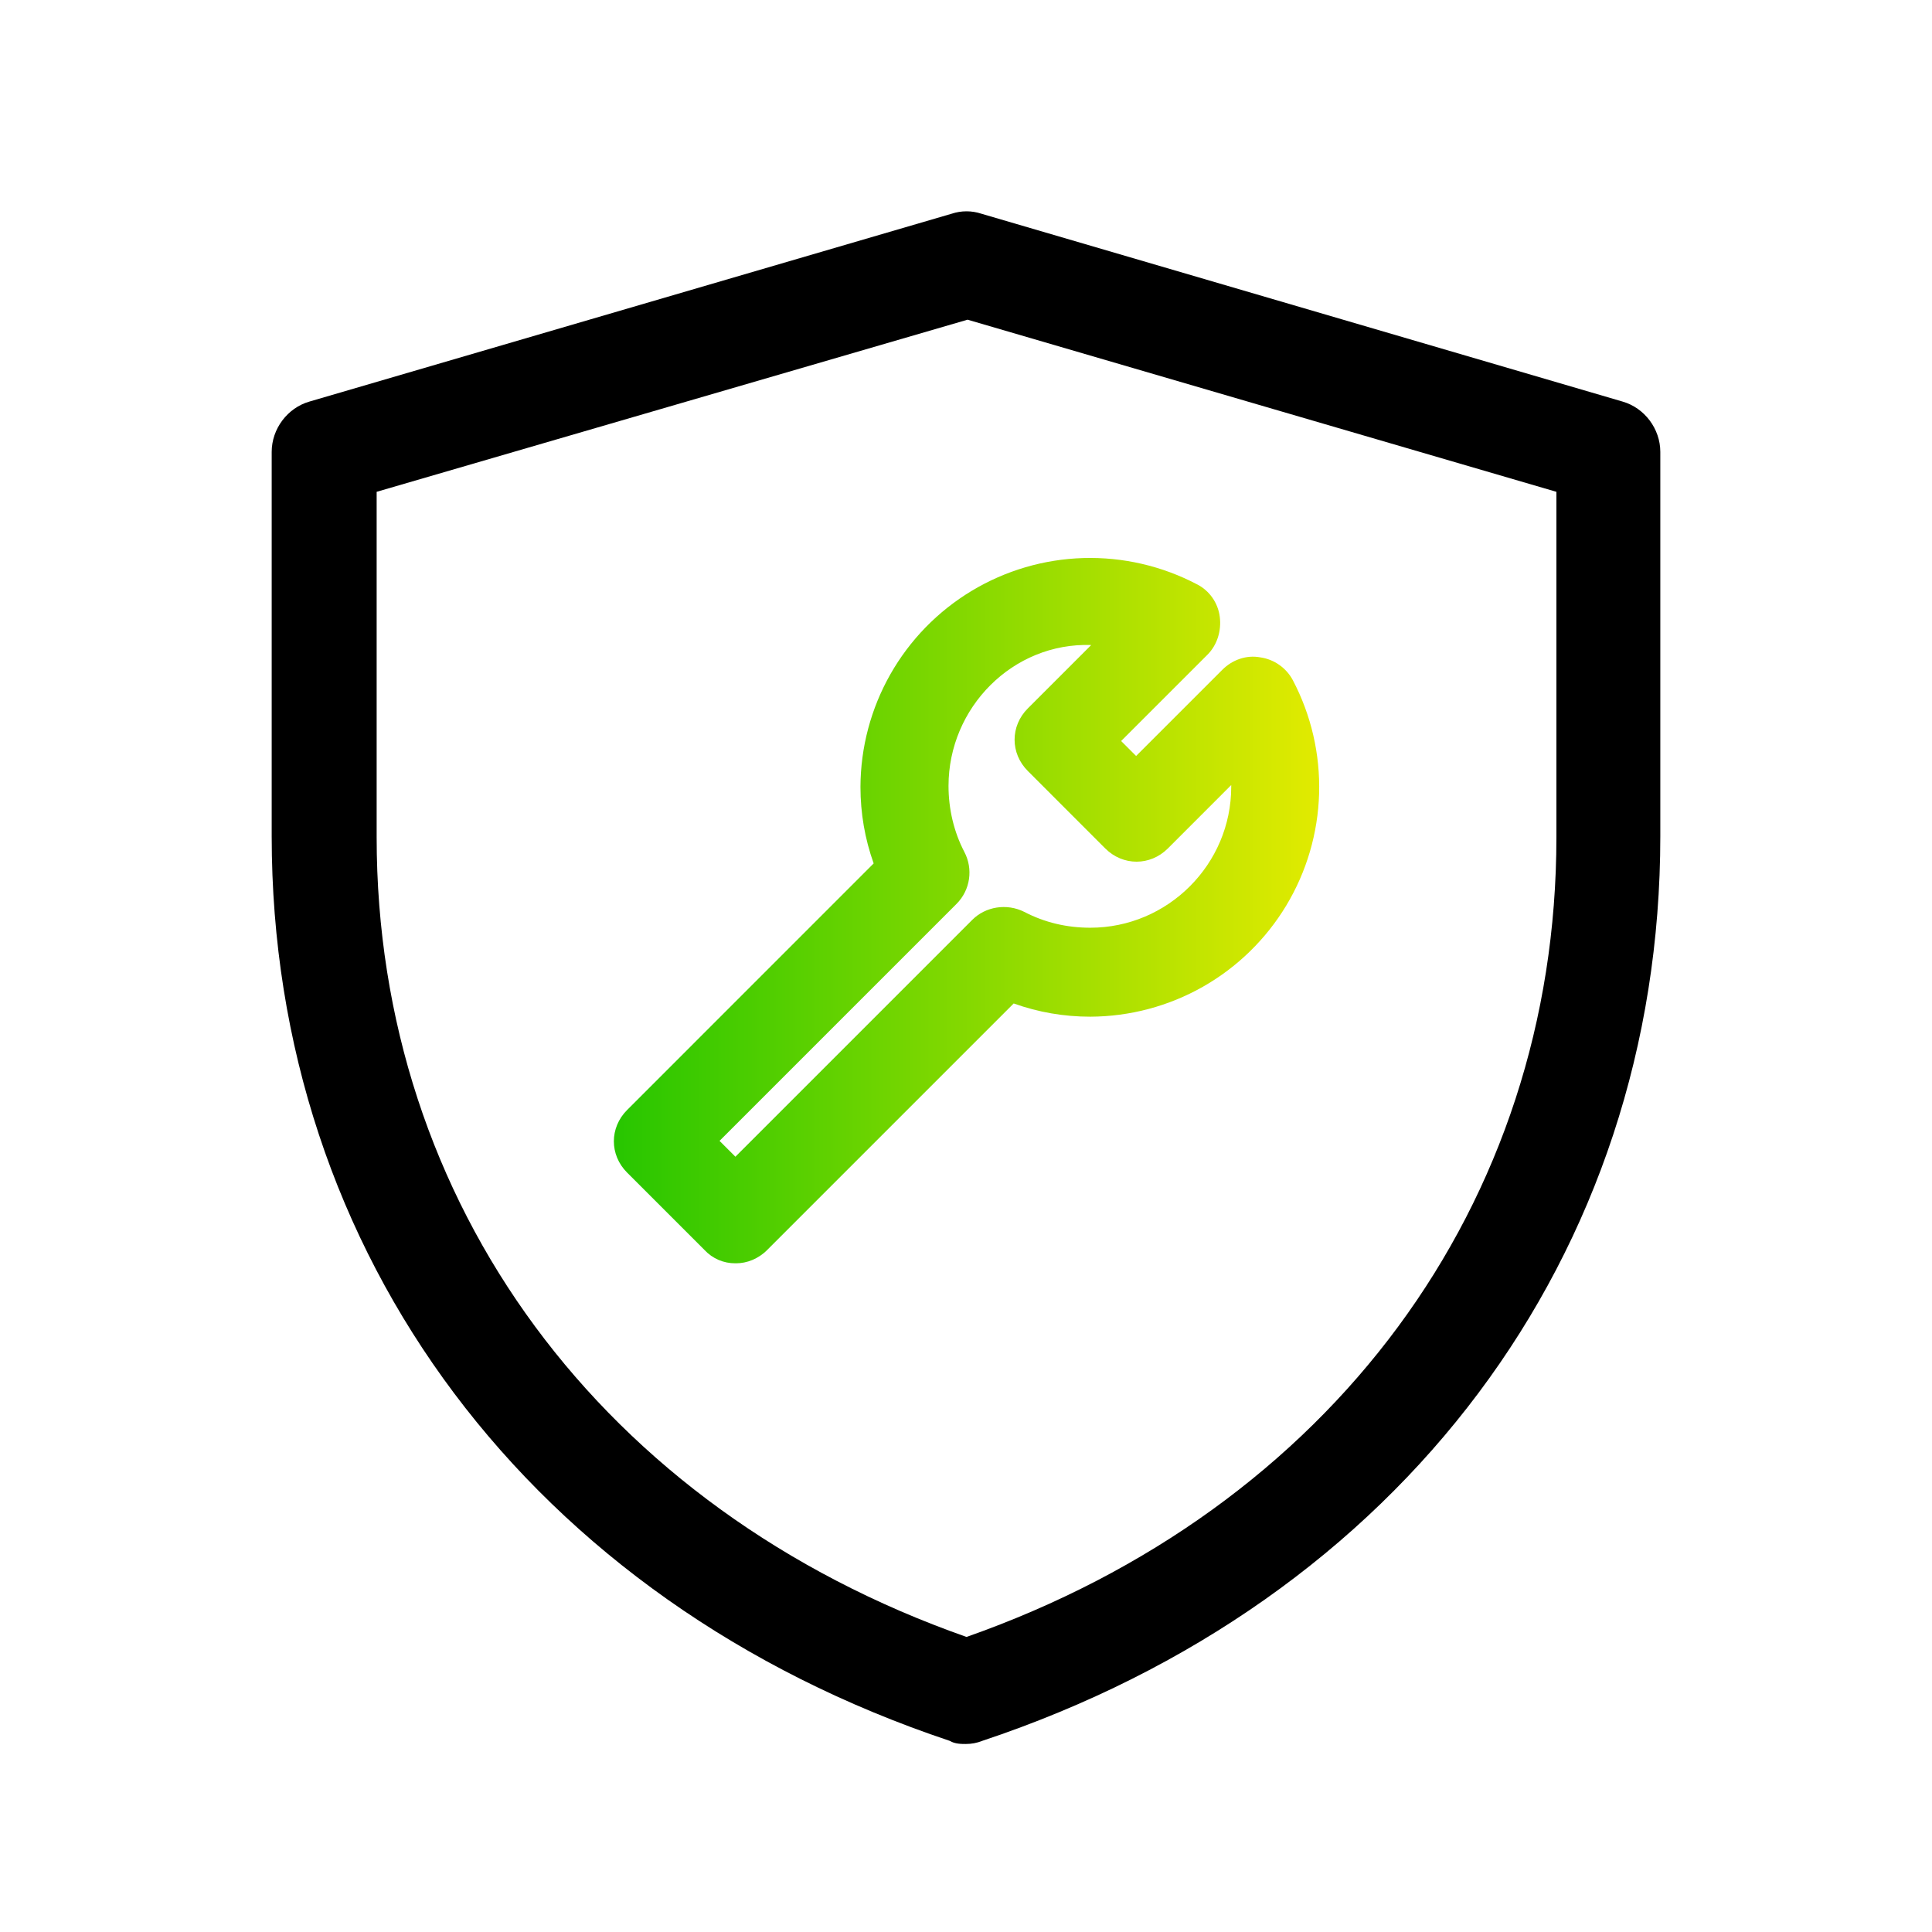
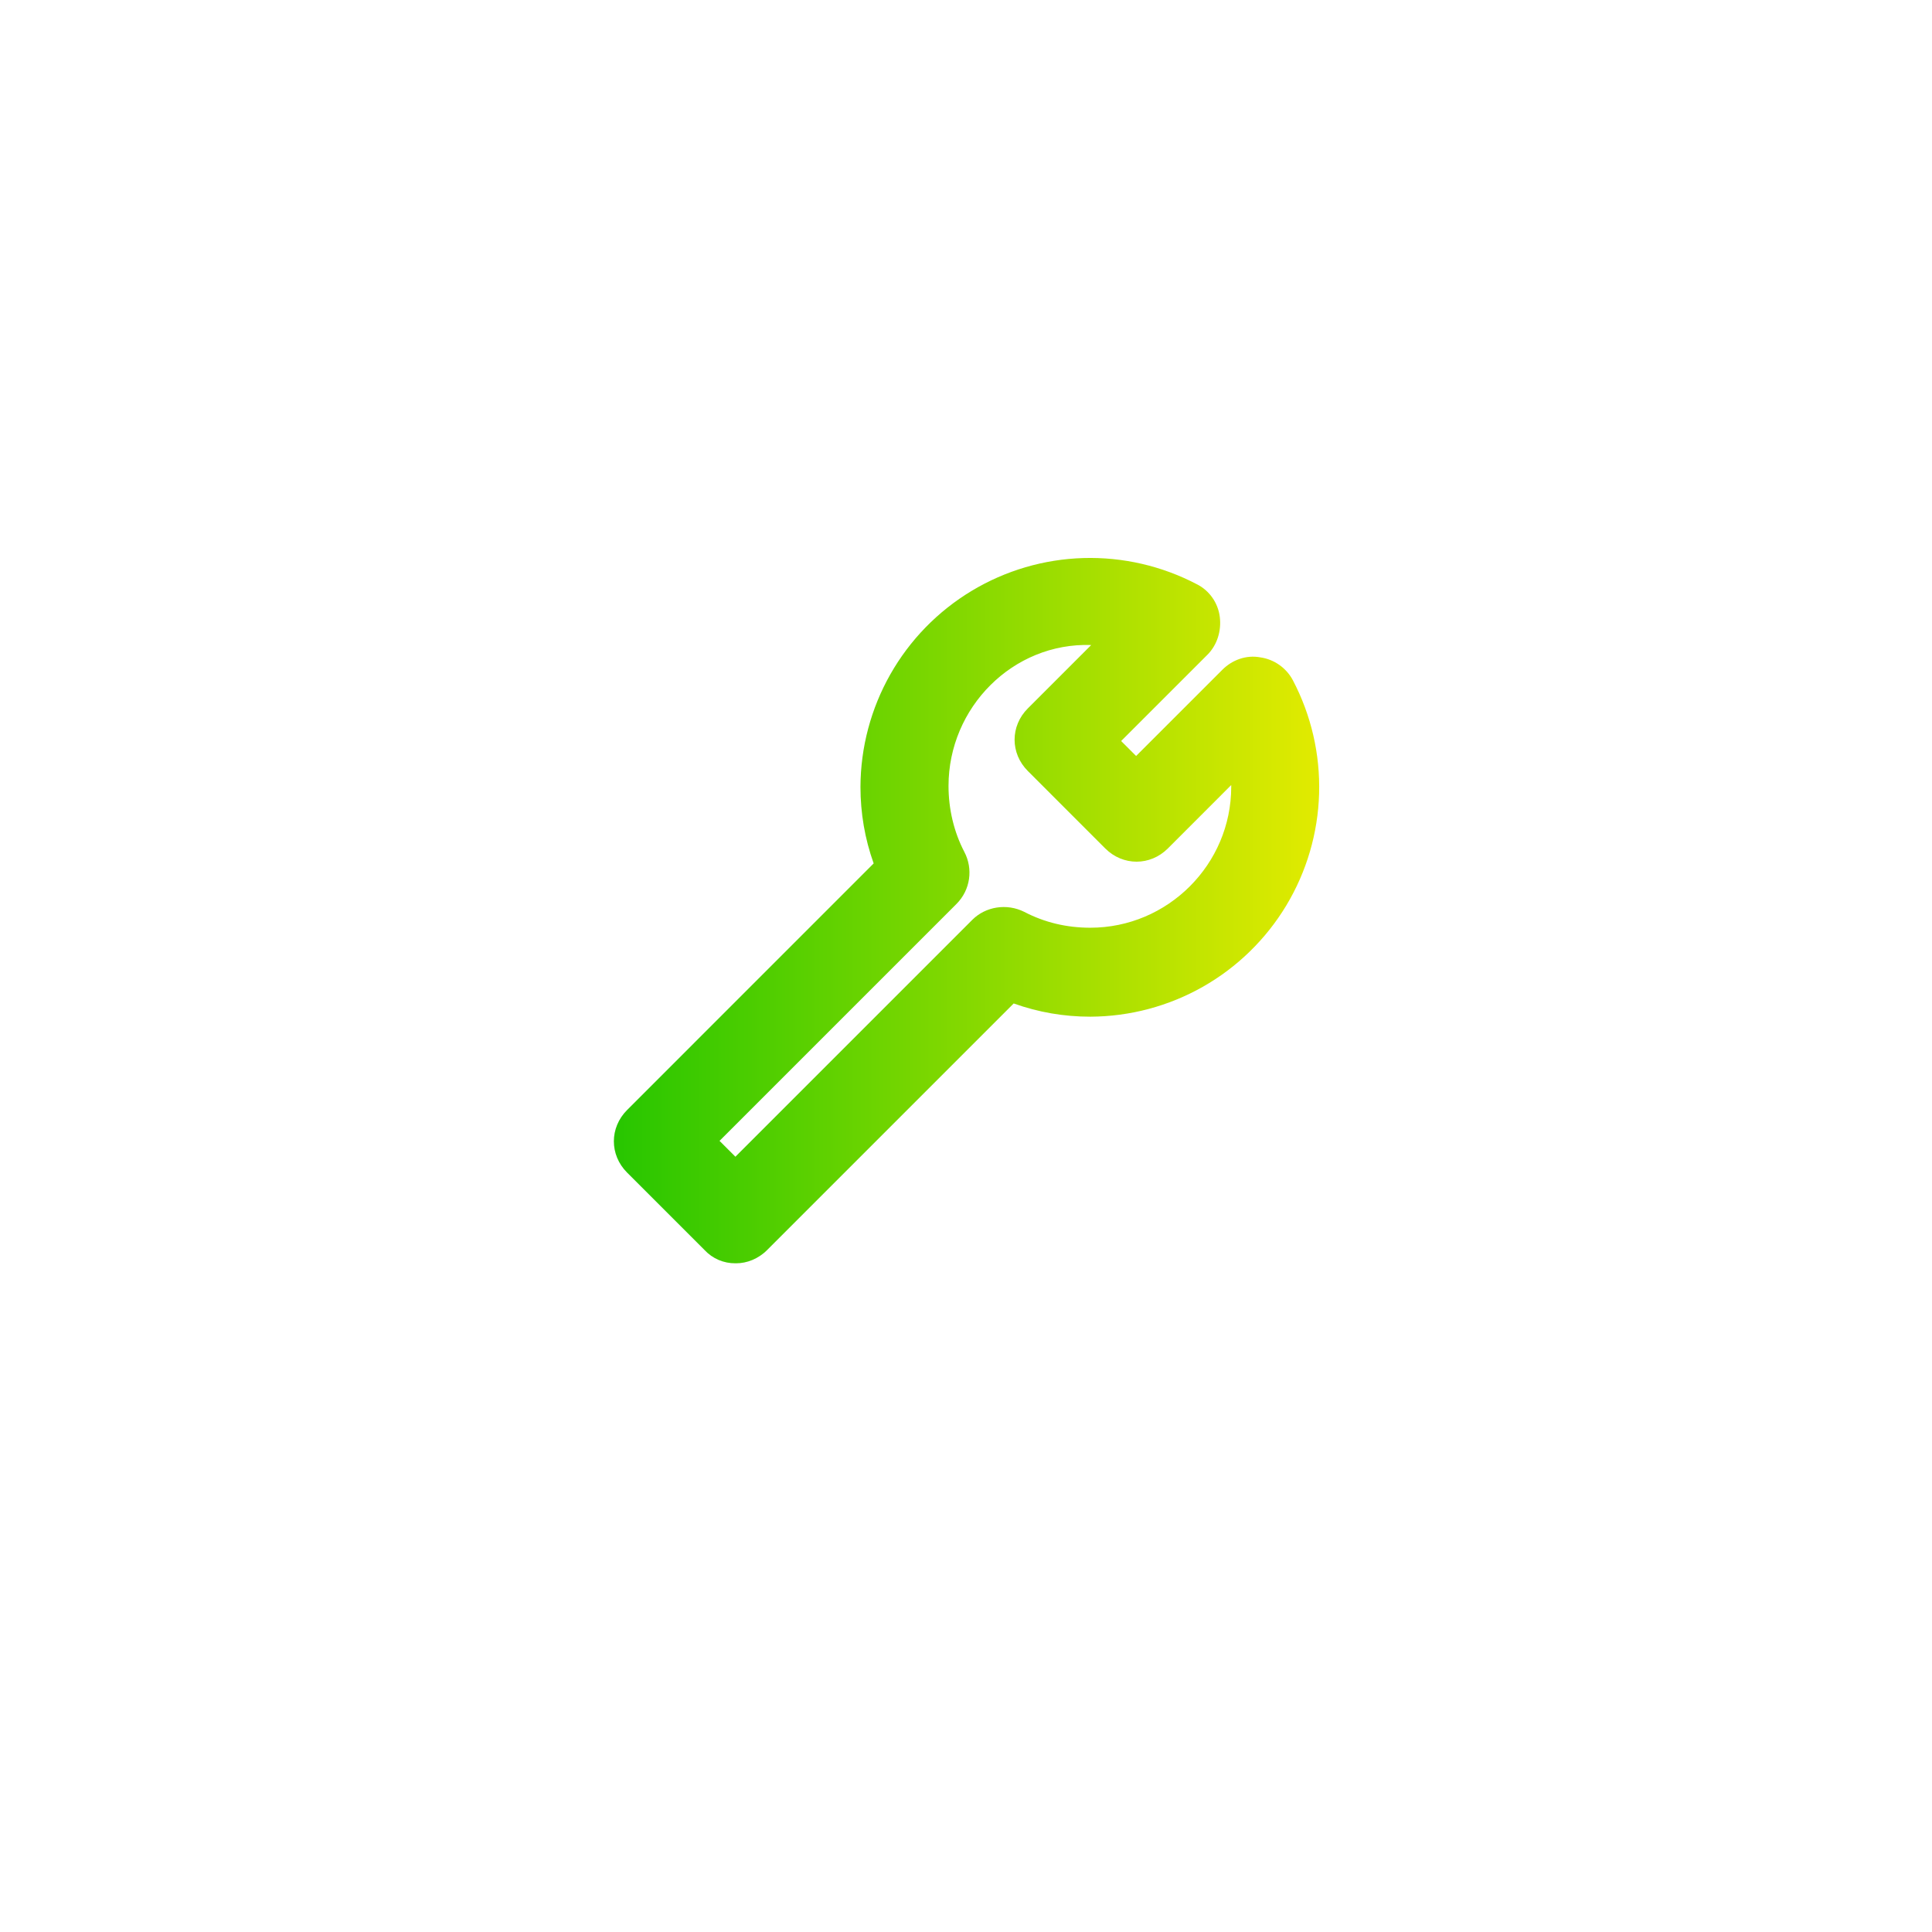
<svg xmlns="http://www.w3.org/2000/svg" fill="none" viewBox="0 0 64 64" height="64" width="64">
-   <path fill="black" d="M32.017 57.772C31.843 57.772 31.635 57.772 31.461 57.668C17.623 53.044 9 41.569 9 27.697V14.971C9 14.206 9.522 13.511 10.252 13.302L31.531 7.078C31.843 6.974 32.191 6.974 32.504 7.078L53.748 13.302C54.478 13.511 55 14.206 55 14.971V27.697C55 41.569 46.412 53.044 32.539 57.668C32.365 57.737 32.191 57.772 31.983 57.772H32.017ZM12.477 16.292V27.731C12.477 39.866 19.952 49.984 32.017 54.226C44.082 49.984 51.558 39.901 51.558 27.731V16.292L32.052 10.59L12.477 16.292Z" />
  <path fill="url(#paint0_linear_3460_1630)" d="M24.361 41.848C24.17 41.85 23.98 41.812 23.804 41.737C23.628 41.661 23.47 41.55 23.34 41.41L20.773 38.843C20.189 38.259 20.189 37.355 20.773 36.771L28.941 28.602C28.65 27.786 28.504 26.94 28.504 26.064C28.509 24.757 28.85 23.473 29.495 22.336C30.14 21.199 31.068 20.247 32.188 19.573C33.308 18.899 34.583 18.524 35.889 18.486C37.196 18.448 38.491 18.747 39.648 19.354C40.057 19.558 40.349 19.967 40.407 20.434C40.465 20.901 40.319 21.367 39.999 21.688L37.139 24.547L37.635 25.043L40.495 22.184C40.815 21.863 41.282 21.688 41.749 21.776C41.976 21.808 42.192 21.894 42.379 22.026C42.567 22.158 42.721 22.332 42.828 22.534C43.436 23.692 43.735 24.986 43.697 26.293C43.658 27.6 43.284 28.875 42.61 29.995C41.935 31.115 40.984 32.042 39.847 32.688C38.71 33.333 37.426 33.674 36.118 33.679C35.243 33.679 34.397 33.533 33.58 33.241L25.411 41.41C25.12 41.702 24.74 41.848 24.39 41.848H24.361ZM23.865 37.822L24.361 38.318L32.209 30.47C32.647 30.032 33.347 29.915 33.93 30.207C34.601 30.557 35.331 30.732 36.118 30.732C38.686 30.732 40.786 28.632 40.786 26.064V26.006L38.686 28.107C38.102 28.69 37.198 28.69 36.614 28.107L34.047 25.539C33.464 24.956 33.464 24.051 34.047 23.468L36.148 21.367C33.551 21.28 31.421 23.439 31.421 26.035C31.421 26.794 31.596 27.552 31.946 28.223C32.238 28.777 32.151 29.478 31.684 29.945L23.836 37.792L23.865 37.822Z" />
  <defs>
    <linearGradient gradientUnits="userSpaceOnUse" y2="30.165" x2="20.335" y1="30.165" x1="43.7" id="paint0_linear_3460_1630">
      <stop stop-color="#E2EB00" />
      <stop stop-color="#27C600" offset="1" />
    </linearGradient>
  </defs>
</svg>